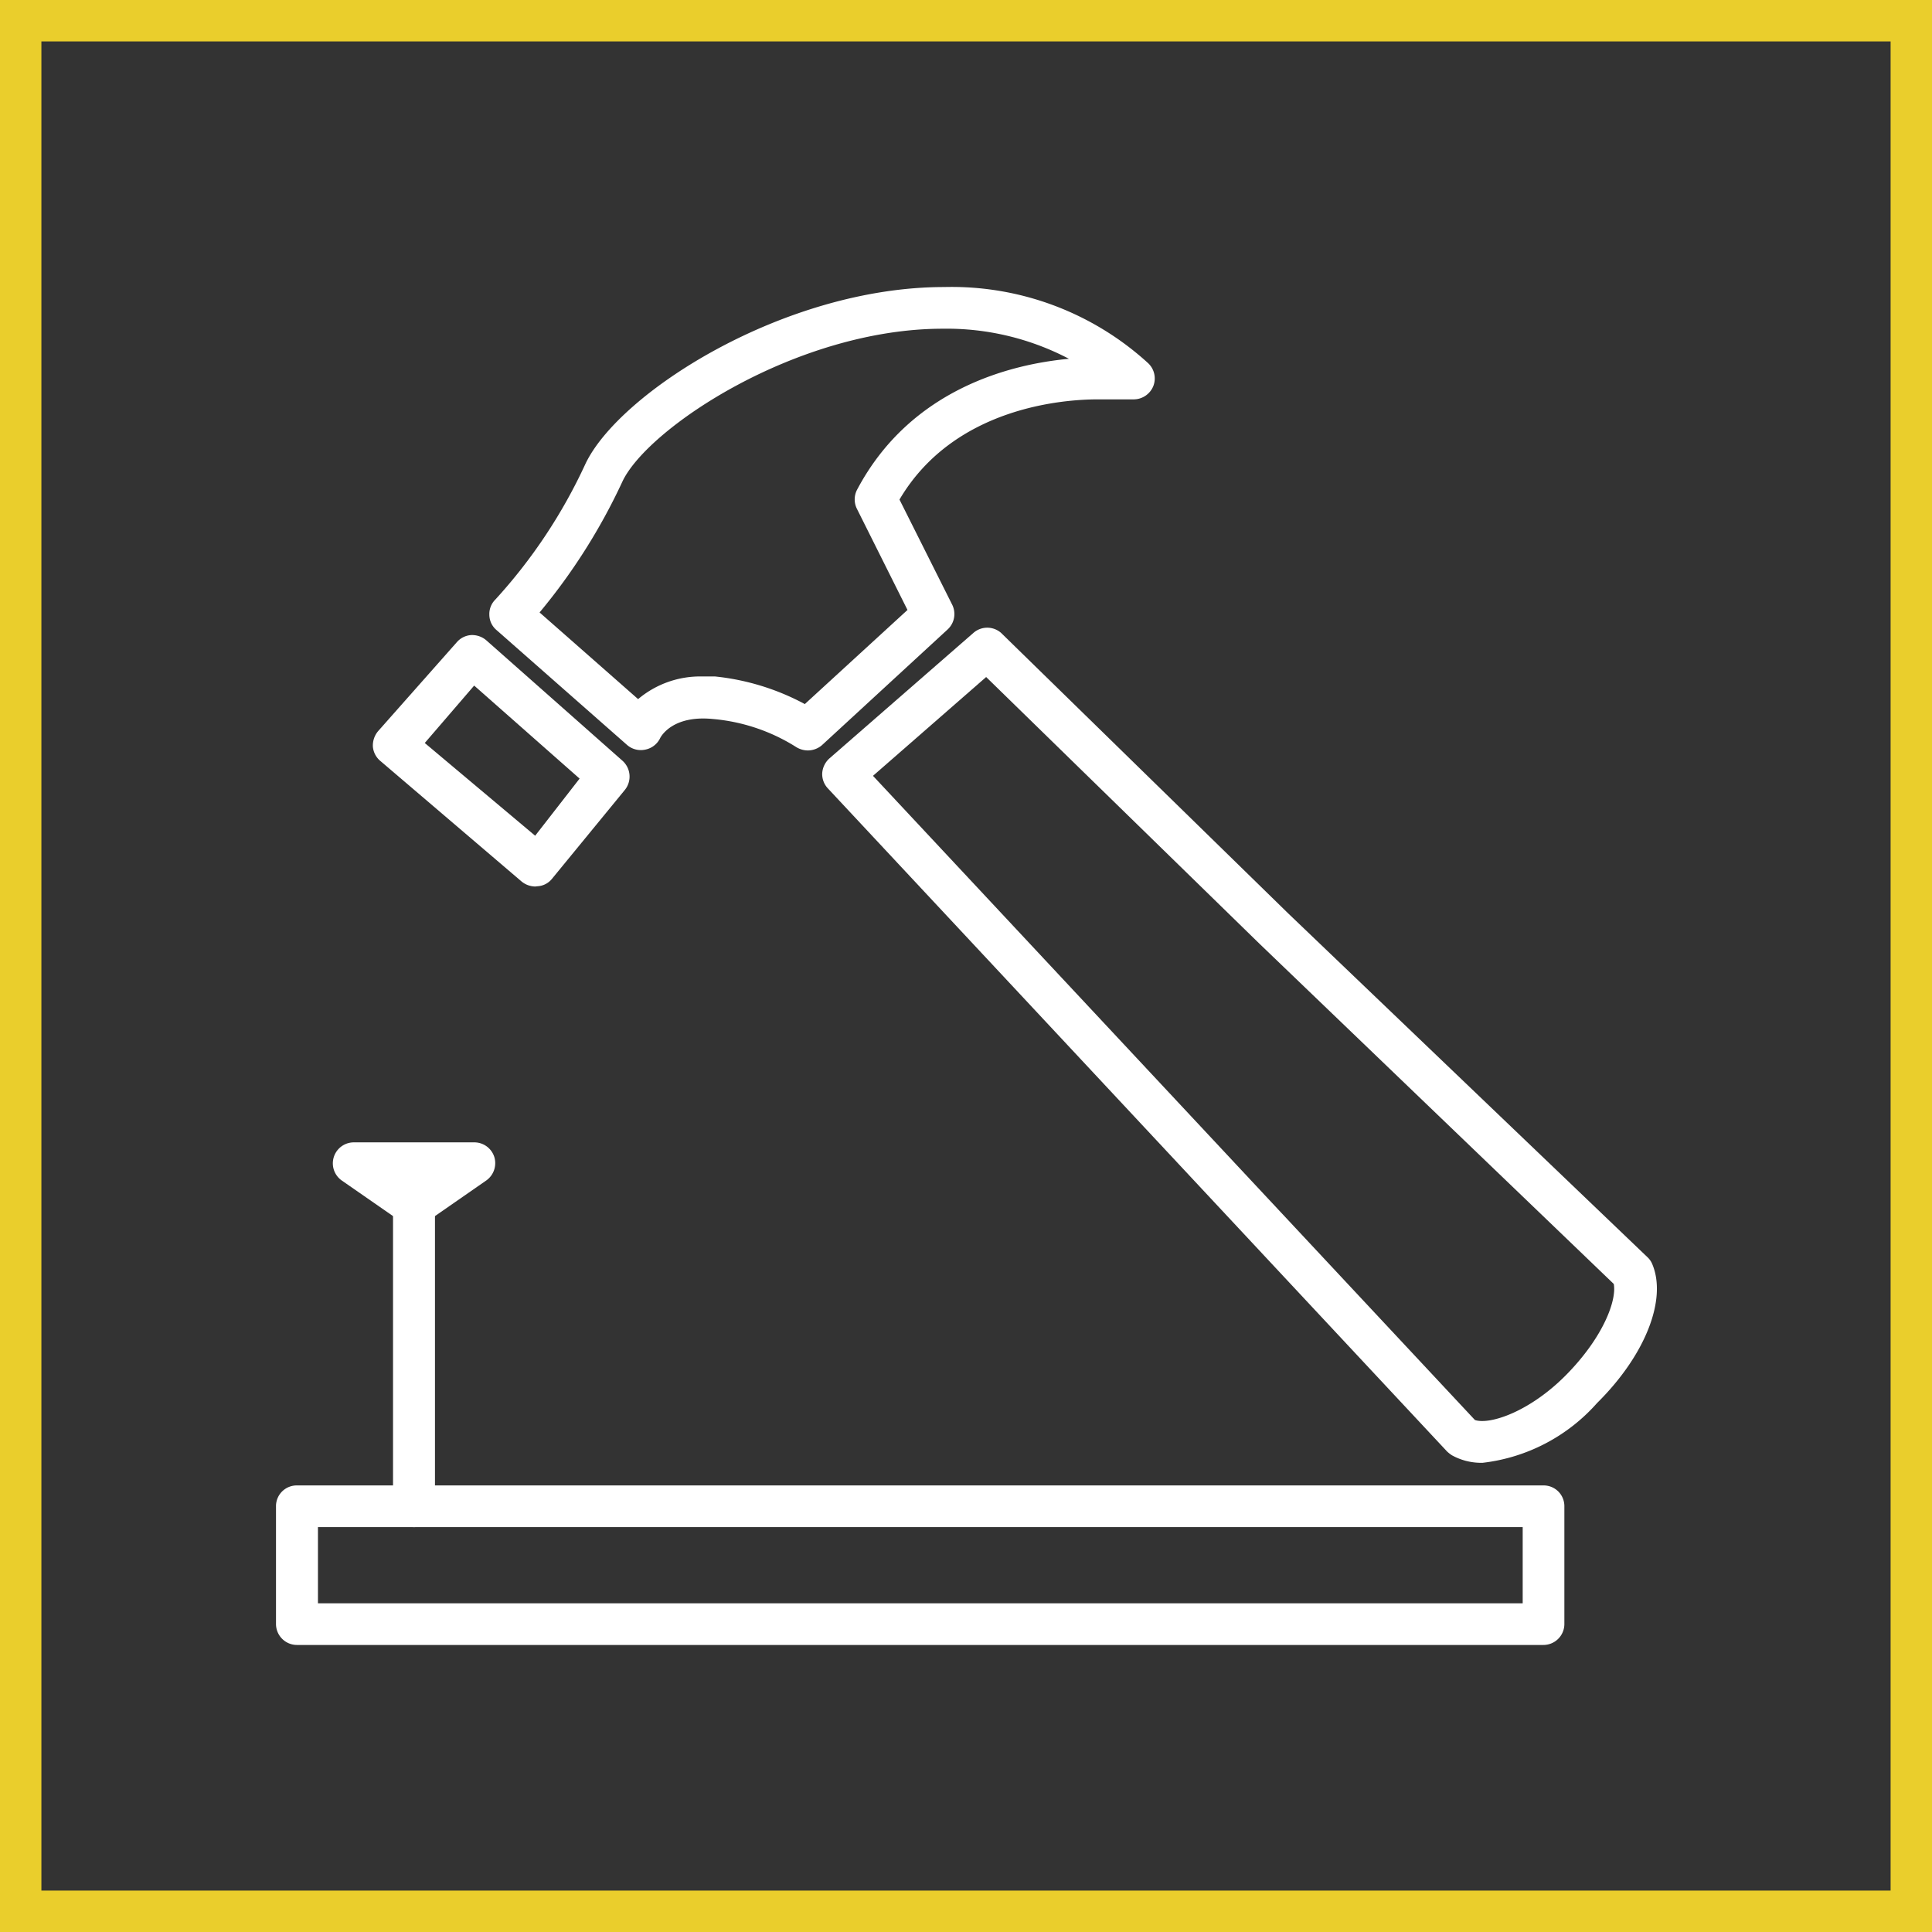
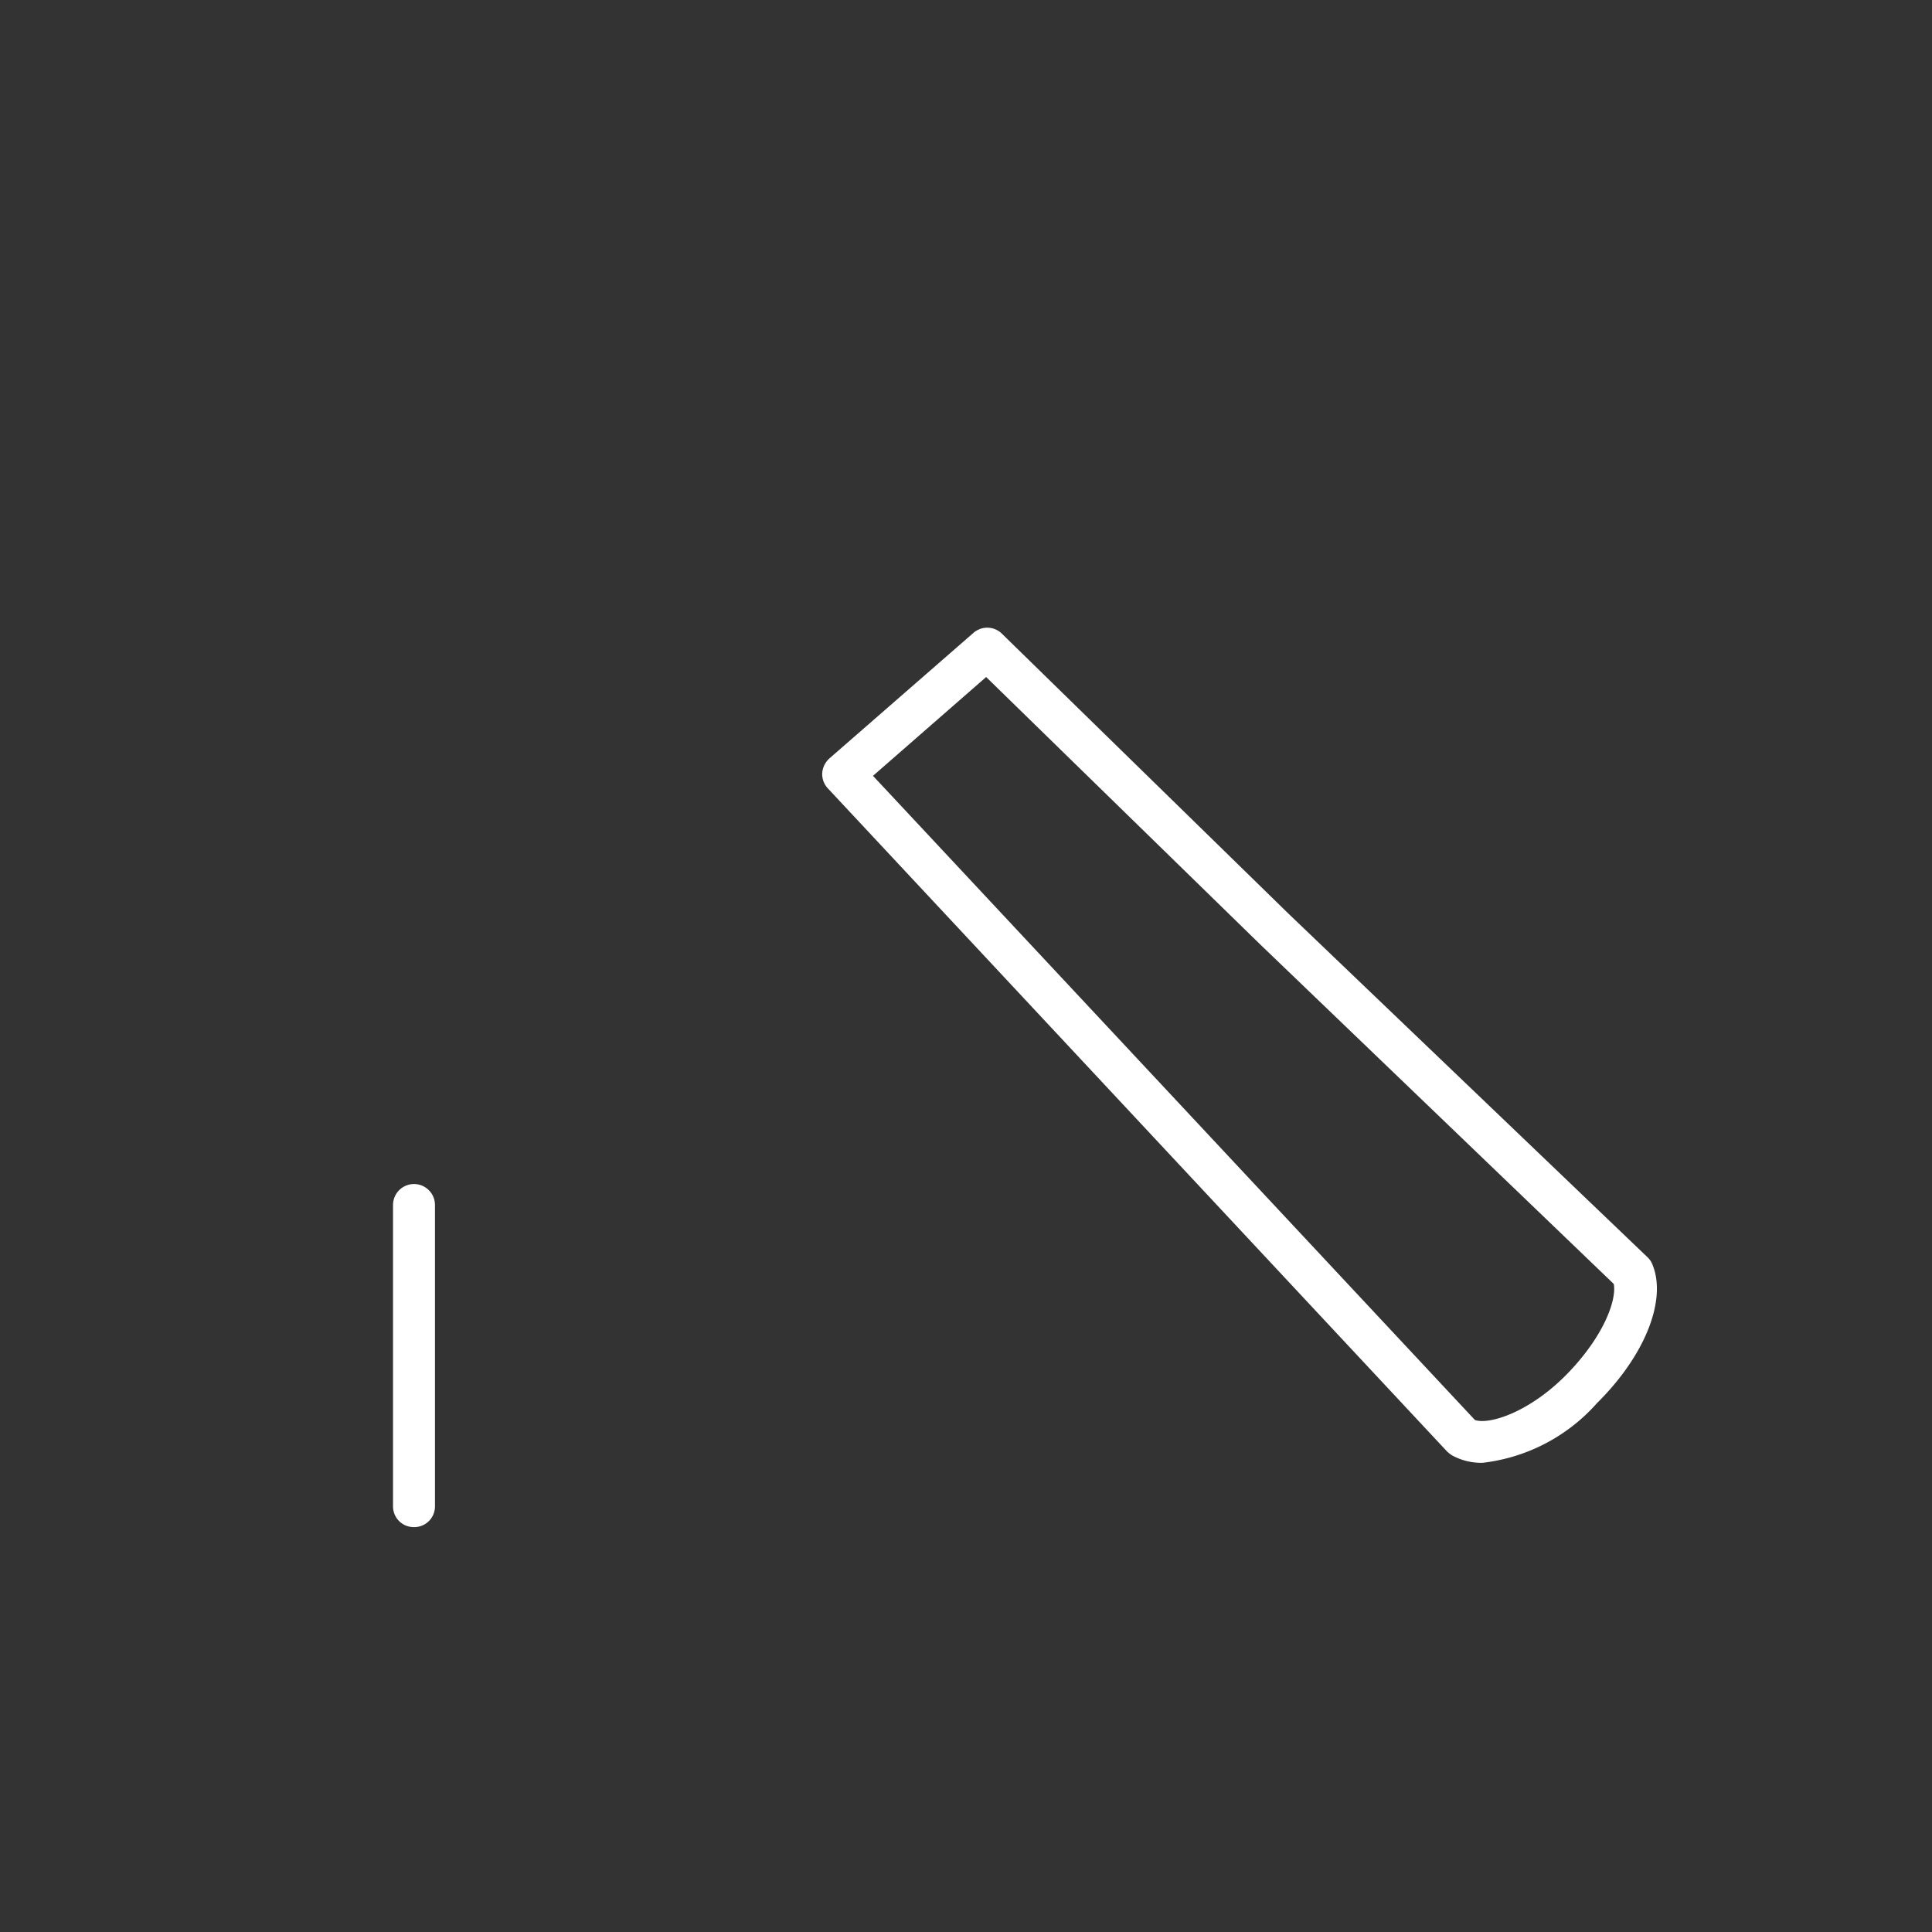
<svg xmlns="http://www.w3.org/2000/svg" id="Capa_1" data-name="Capa 1" width="70" height="70" viewBox="0 0 70 70">
  <rect x="0" y="0" width="70" height="70" fill="#333333" stroke="none" />
  <defs>
    <style>.cls-1{fill:#fff;}.cls-2{fill:#eace2c;}</style>
  </defs>
-   <path class="cls-1" d="M29.26,27.19a.82.82,0,0,1-.44-.14h0a6.74,6.74,0,0,0-3-1c-1.43-.14-1.86.61-1.9.69a.76.76,0,0,1-.54.42.76.76,0,0,1-.65-.16l-4.75-4.18a.73.73,0,0,1-.25-.54.74.74,0,0,1,.22-.56,19.15,19.15,0,0,0,3.26-4.91c1.22-2.58,7.21-6.41,13-6.41a10.55,10.55,0,0,1,7.38,2.75.76.76,0,0,1,.2.83.77.77,0,0,1-.71.49H39.77c-1.21,0-5.2.27-7.18,3.63l1.91,3.81a.76.76,0,0,1-.17.9L29.78,27A.79.79,0,0,1,29.26,27.19Zm-3.81-2.68.46,0a8.75,8.75,0,0,1,3.25,1l3.72-3.41-1.83-3.66a.76.76,0,0,1,0-.69C33,14.06,36.68,13.19,38.73,13a9.53,9.53,0,0,0-4.57-1.09c-5.29,0-10.7,3.6-11.61,5.54a21.64,21.64,0,0,1-3,4.74l3.57,3.14A3.49,3.49,0,0,1,25.45,24.51Z" />
-   <path class="cls-1" d="M19.39,32.12a.8.8,0,0,1-.49-.18l-5.12-4.37a.76.76,0,0,1-.27-.52.81.81,0,0,1,.19-.56l2.85-3.22a.75.75,0,0,1,.52-.26.79.79,0,0,1,.55.19l4.93,4.36a.77.77,0,0,1,.09,1.06L20,31.84a.72.72,0,0,1-.52.27Zm-4-5.2,4,3.36L21,28.21l-3.82-3.37Z" />
  <path class="cls-1" d="M53.72,53h0a2.2,2.2,0,0,1-1.11-.27,1.24,1.24,0,0,1-.18-.14L30,28.57a.76.76,0,0,1-.21-.55.79.79,0,0,1,.26-.54l5.22-4.55a.76.76,0,0,1,1,0L46.68,33.1l13,12.44a.72.72,0,0,1,.18.25c.55,1.28-.24,3.31-2,5.05A6.54,6.54,0,0,1,53.72,53Zm-.28-1.55c.54.18,2-.3,3.33-1.66s1.81-2.68,1.7-3.27L45.63,34.19l-9.9-9.66-4.1,3.58Z" />
-   <path class="cls-1" d="M15,44.42a.75.75,0,0,1-.43-.13l-2.19-1.52a.76.76,0,0,1,.44-1.38h4.36a.76.76,0,0,1,.73.53.77.77,0,0,1-.29.85l-2.19,1.52A.75.75,0,0,1,15,44.42Z" />
  <path class="cls-1" d="M15,55.33a.75.75,0,0,1-.76-.76V43.66a.76.76,0,0,1,1.52,0V54.57A.75.75,0,0,1,15,55.33Z" />
-   <path class="cls-1" d="M55.92,59.6H10.76a.76.76,0,0,1-.76-.76V54.57a.75.75,0,0,1,.76-.75H55.92a.75.75,0,0,1,.76.75v4.27A.76.76,0,0,1,55.92,59.6Zm-44.4-1.51H55.17V55.33H11.52Z" />
-   <path class="cls-2" d="M68.5,1.5v67H1.5V1.5h67M70,0H0V70H70V0Z" />
</svg>